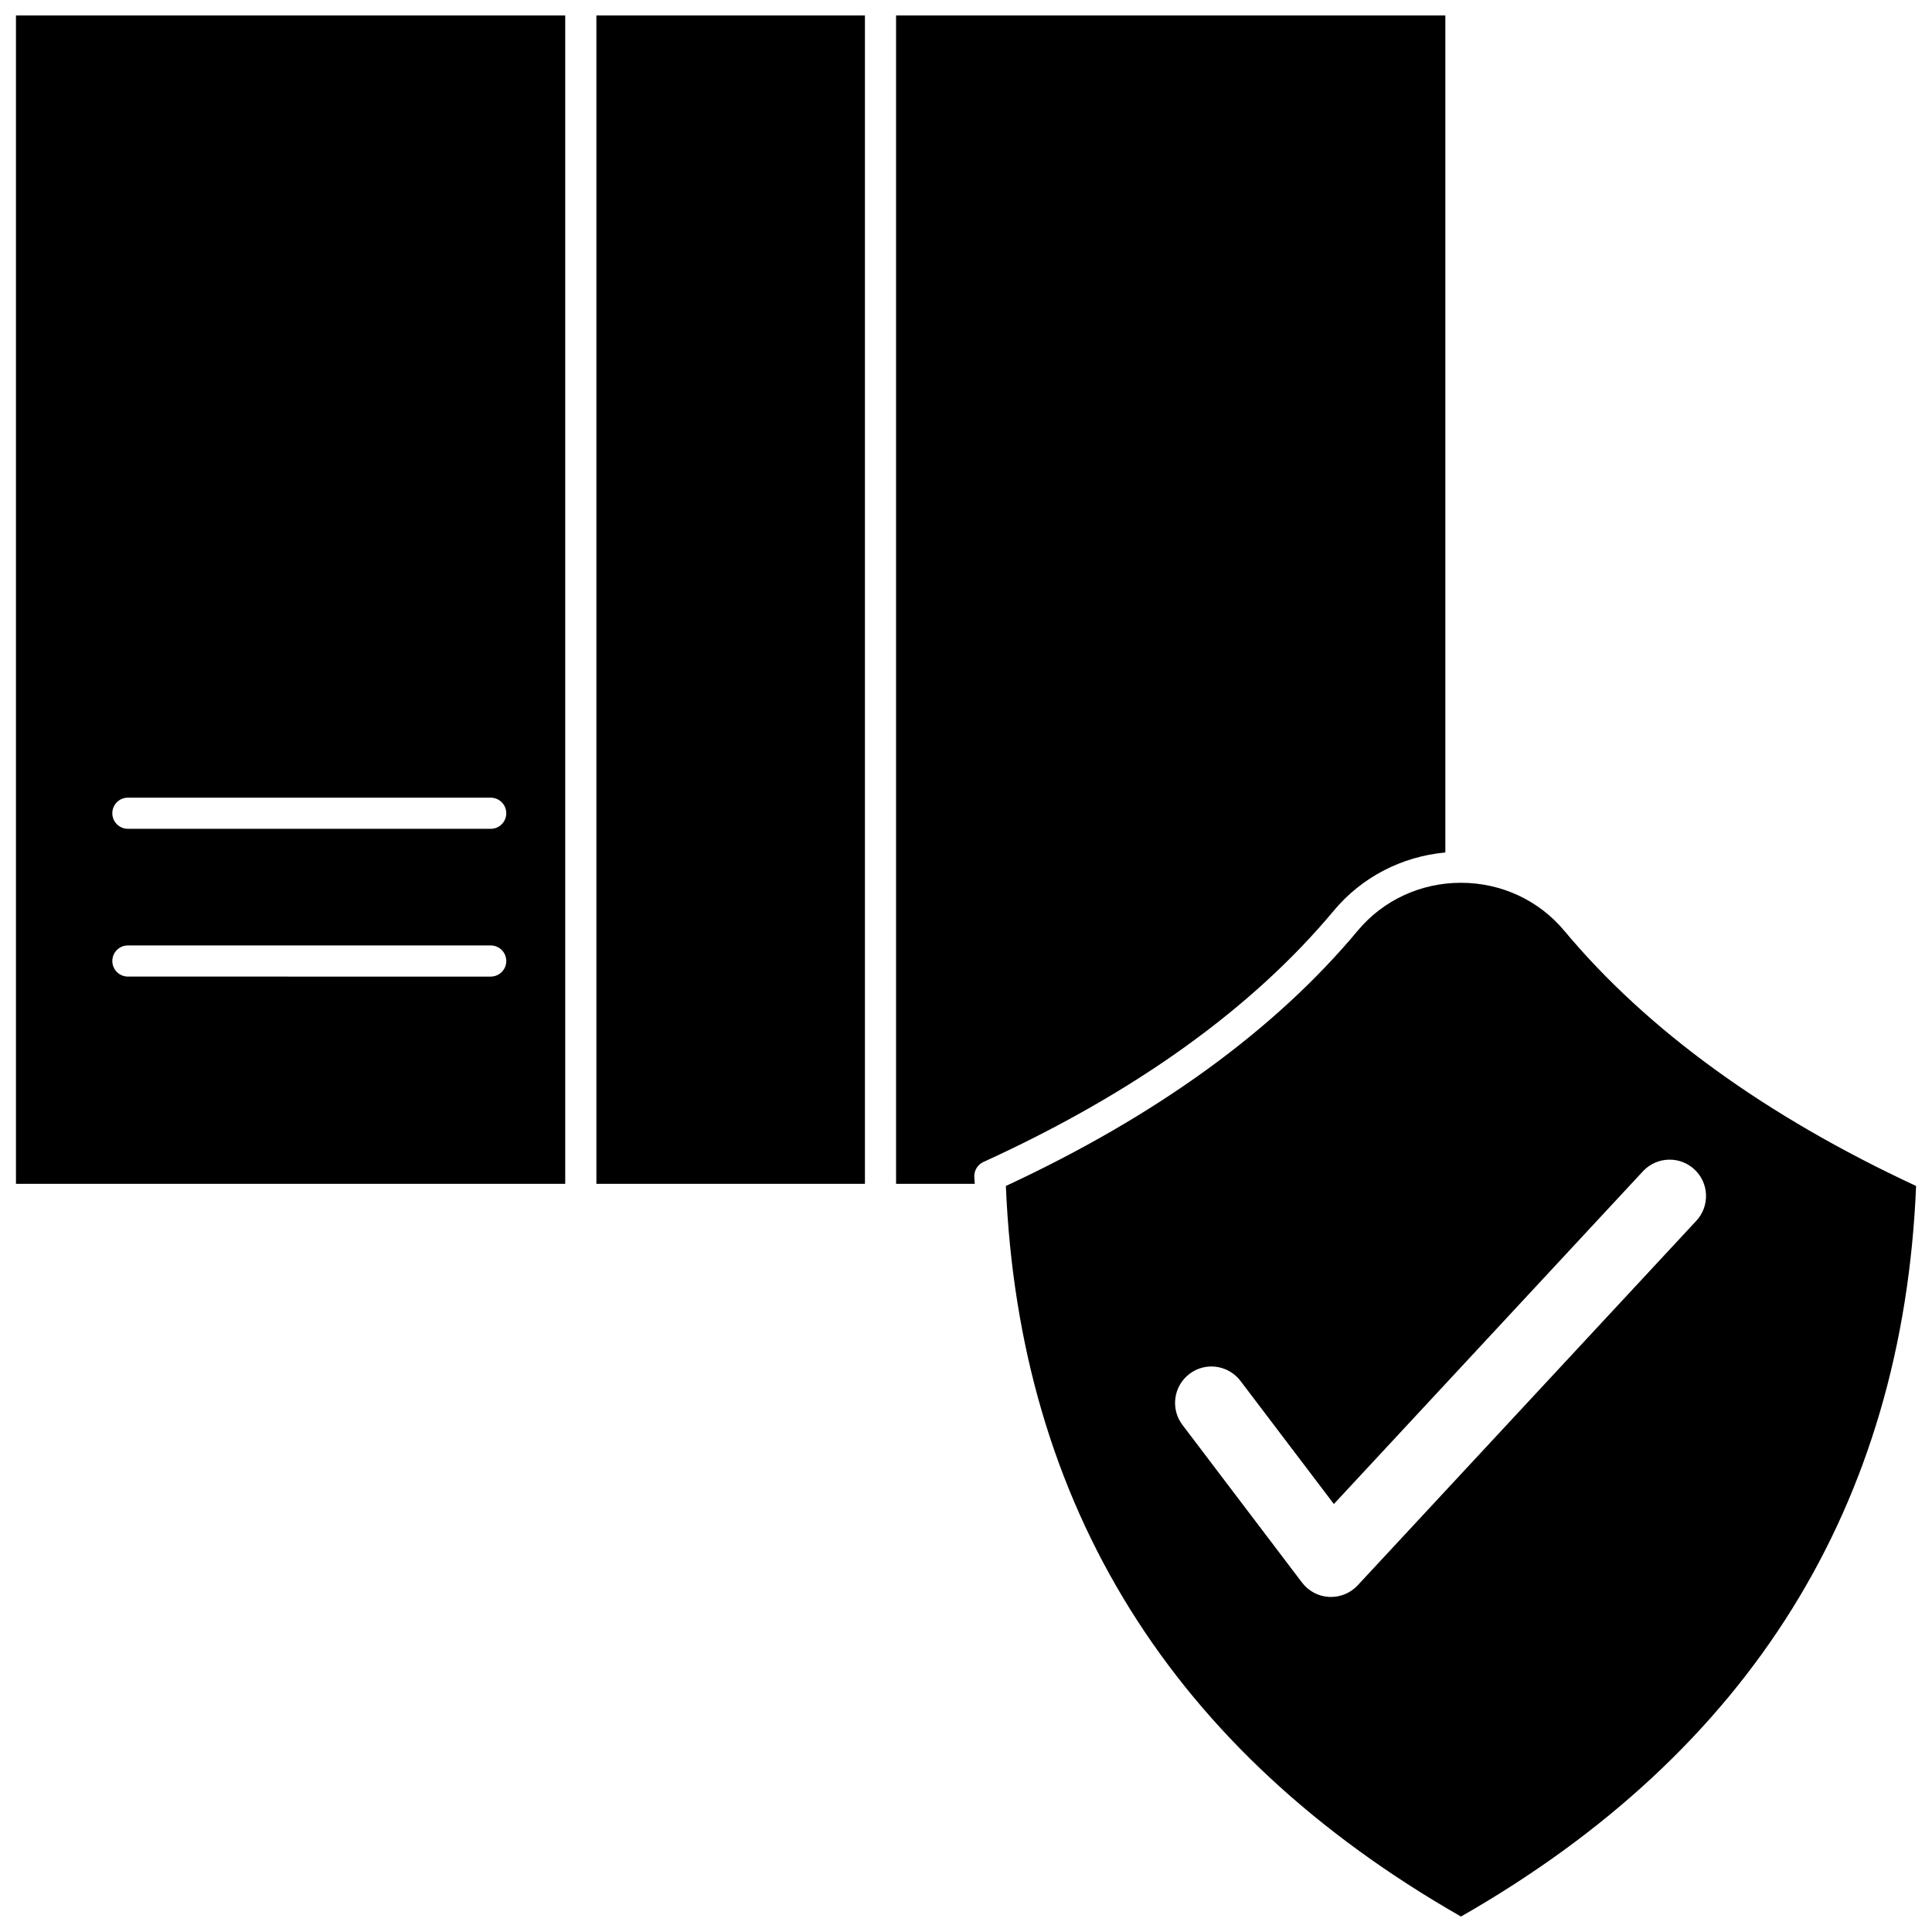
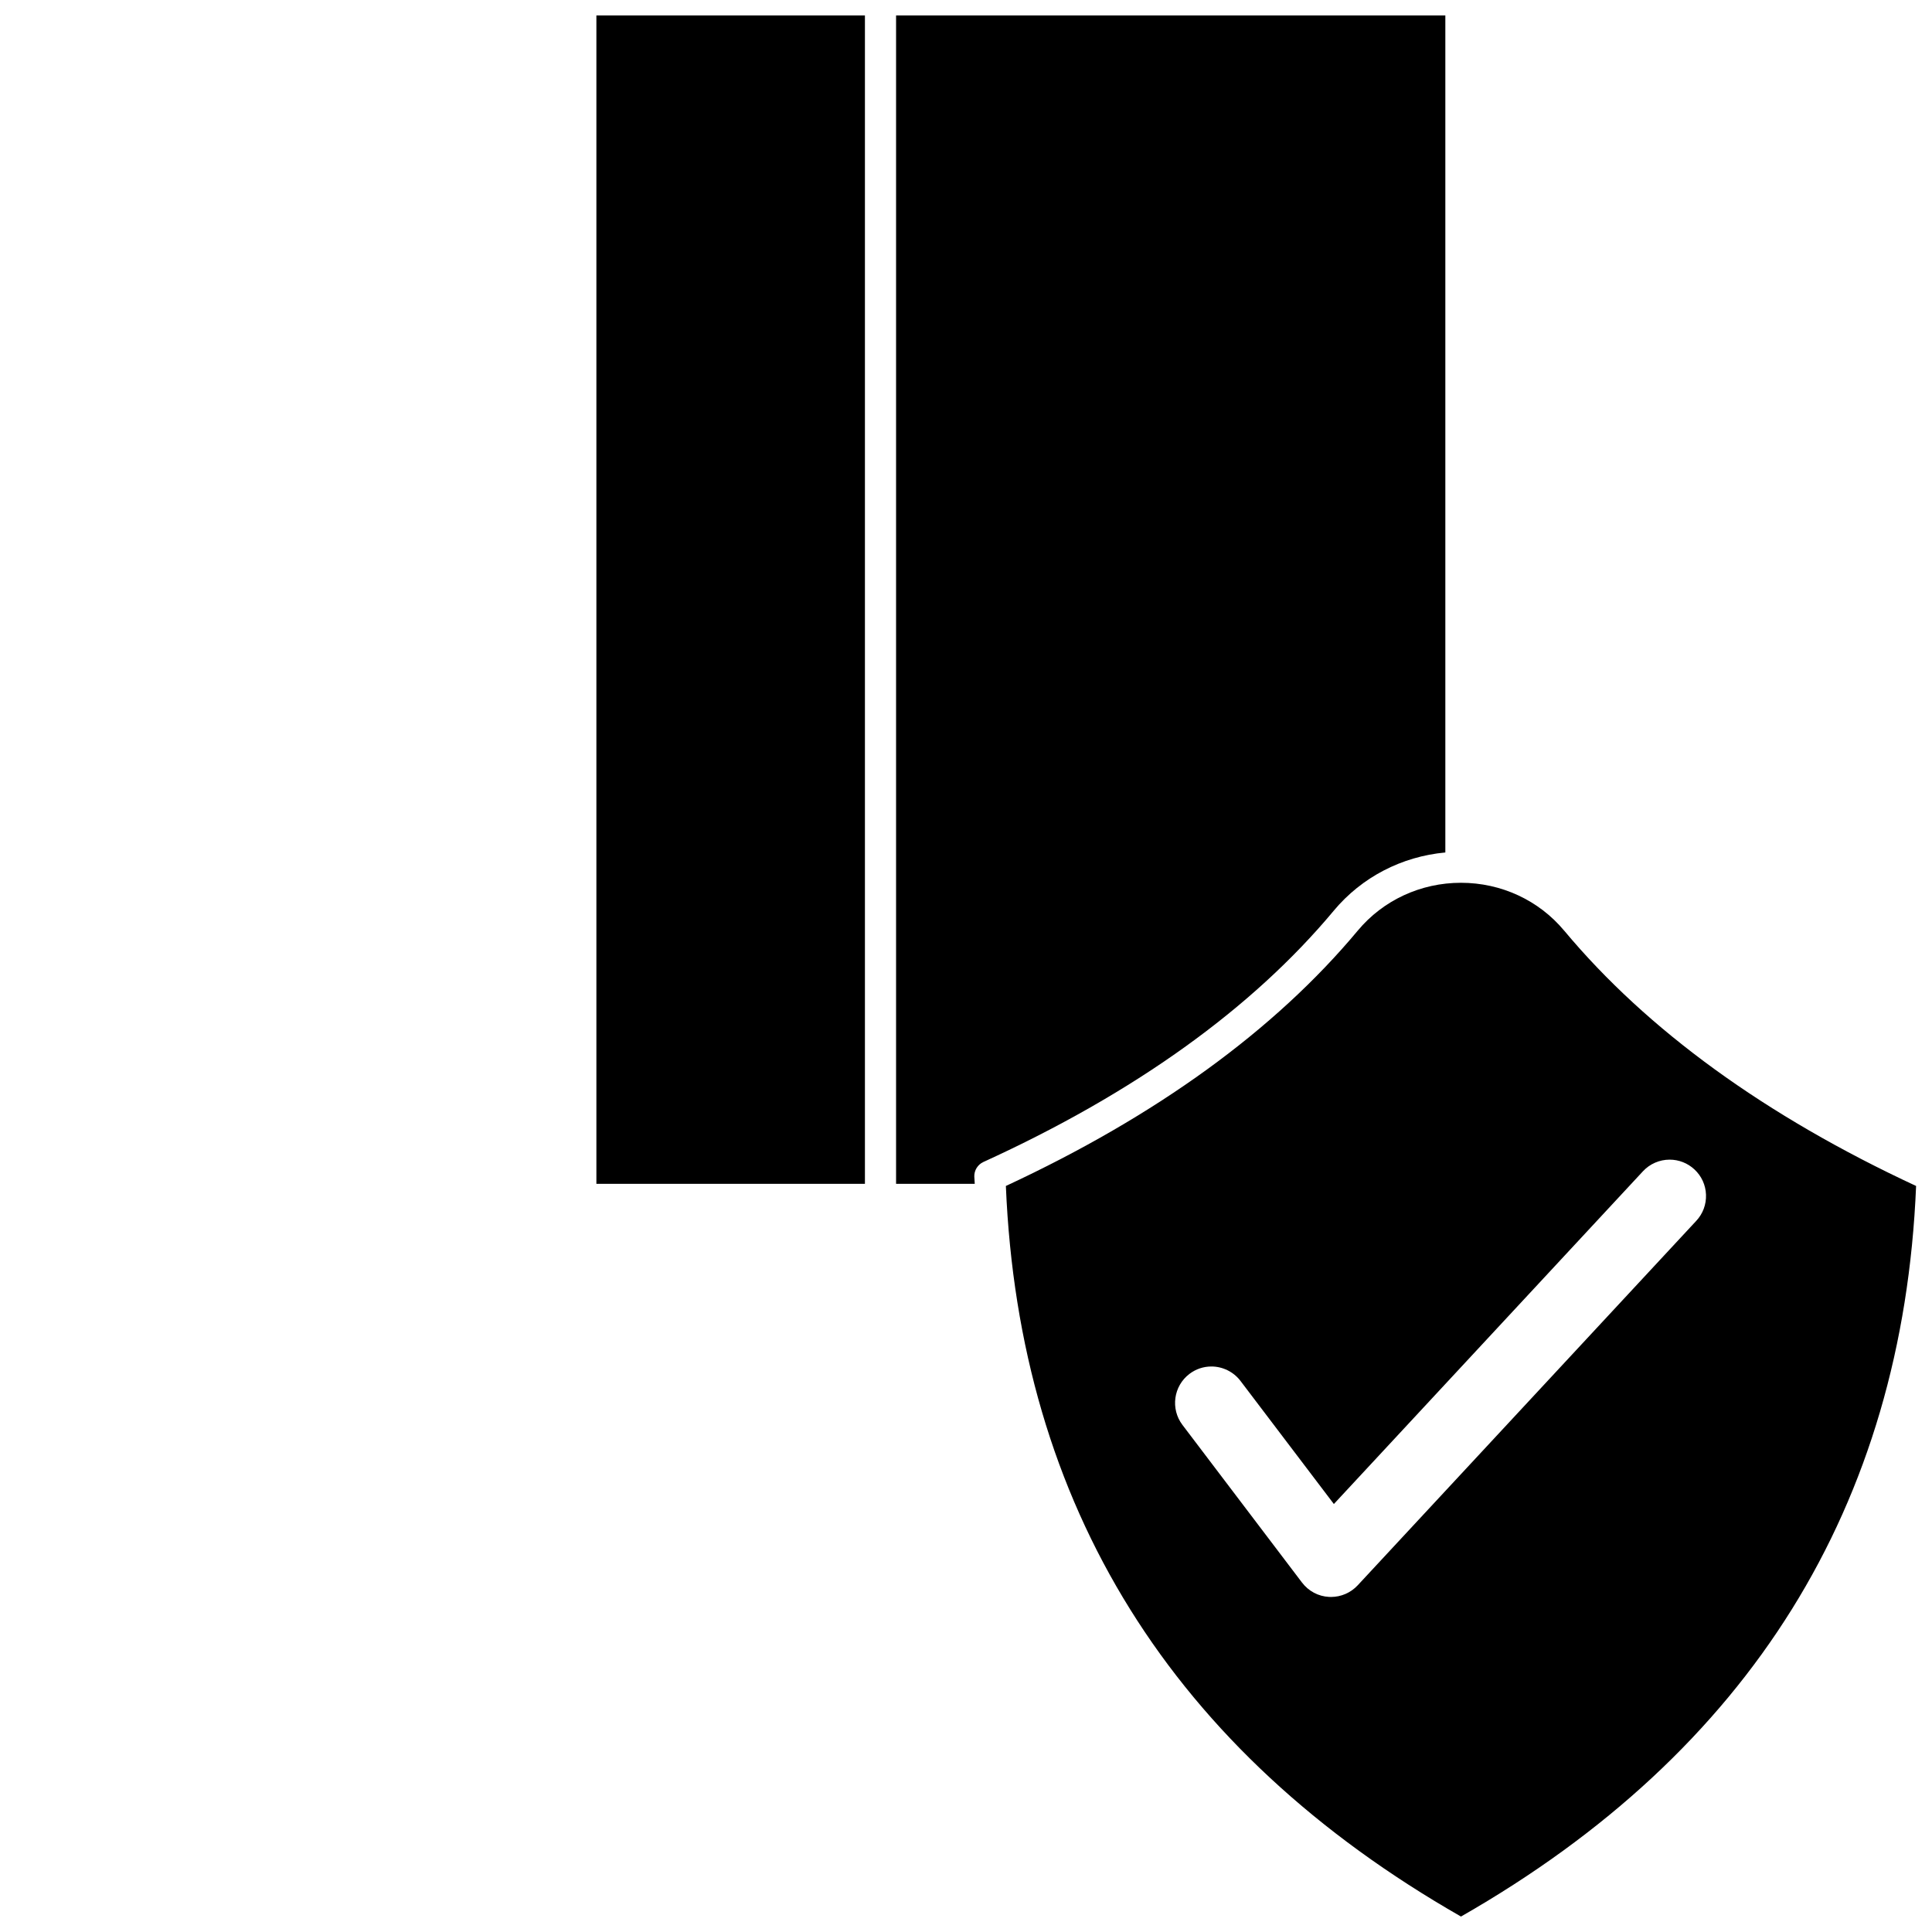
<svg xmlns="http://www.w3.org/2000/svg" width="800px" height="800px" version="1.1" viewBox="144 144 512 512">
  <defs>
    <clipPath id="d">
      <path d="m302 148.09h72v309.91h-72z" />
    </clipPath>
    <clipPath id="c">
      <path d="m148.09 148.09h145.91v309.91h-145.91z" />
    </clipPath>
    <clipPath id="b">
      <path d="m381 148.09h147v309.91h-147z" />
    </clipPath>
    <clipPath id="a">
      <path d="m410 377h241.9v274.9h-241.9z" />
    </clipPath>
  </defs>
  <g>
    <g clip-path="url(#d)">
      <path d="m302.05 148.09h71.164v309.63h-71.164z" />
    </g>
    <g clip-path="url(#c)">
-       <path d="m148.23 457.72h145.56v-309.63h-145.56zm29.664-102.33h96.145c2.277 0 4.129 1.844 4.129 4.129 0 2.281-1.848 4.129-4.129 4.129l-96.145-0.004c-2.277 0-4.129-1.844-4.129-4.129 0-2.281 1.852-4.125 4.129-4.125zm0 39.16h96.145c2.277 0 4.129 1.844 4.129 4.129 0 2.281-1.848 4.129-4.129 4.129l-96.145-0.004c-2.277 0-4.129-1.844-4.129-4.129 0-2.281 1.852-4.125 4.129-4.125z" />
-     </g>
+       </g>
    <g clip-path="url(#b)">
      <path d="m497.46 385.34c7.418-8.891 18.027-14.363 29.57-15.426v-221.82h-145.56v309.63h20.848c-0.023-0.641-0.094-1.254-0.117-1.898-0.055-1.664 0.898-3.195 2.41-3.891 39.969-18.238 71.207-40.641 92.852-66.594z" />
    </g>
    <g clip-path="url(#a)">
      <path d="m558.52 390.63c-6.719-8.059-16.691-12.684-27.352-12.684-10.664 0-20.637 4.625-27.352 12.684-21.988 26.359-53.348 49.113-93.25 67.664 3.516 84.754 44.082 149.87 120.61 193.61 76.527-43.742 117.09-108.86 120.61-193.61-39.91-18.551-71.27-41.309-93.258-67.664zm-54.723 173.5c-1.816 1.957-4.391 3.078-7.066 3.078l-0.523-0.012c-2.809-0.137-5.434-1.527-7.16-3.801l-31.688-41.781c-3.211-4.242-2.379-10.305 1.859-13.52 1.688-1.281 3.703-1.961 5.82-1.961 3 0 5.875 1.426 7.691 3.809l24.758 32.637 81.914-88.184c1.812-1.957 4.391-3.078 7.066-3.078 2.445 0 4.777 0.918 6.566 2.582 1.891 1.75 2.981 4.137 3.074 6.711s-0.82 5.035-2.574 6.918z" />
    </g>
  </g>
</svg>